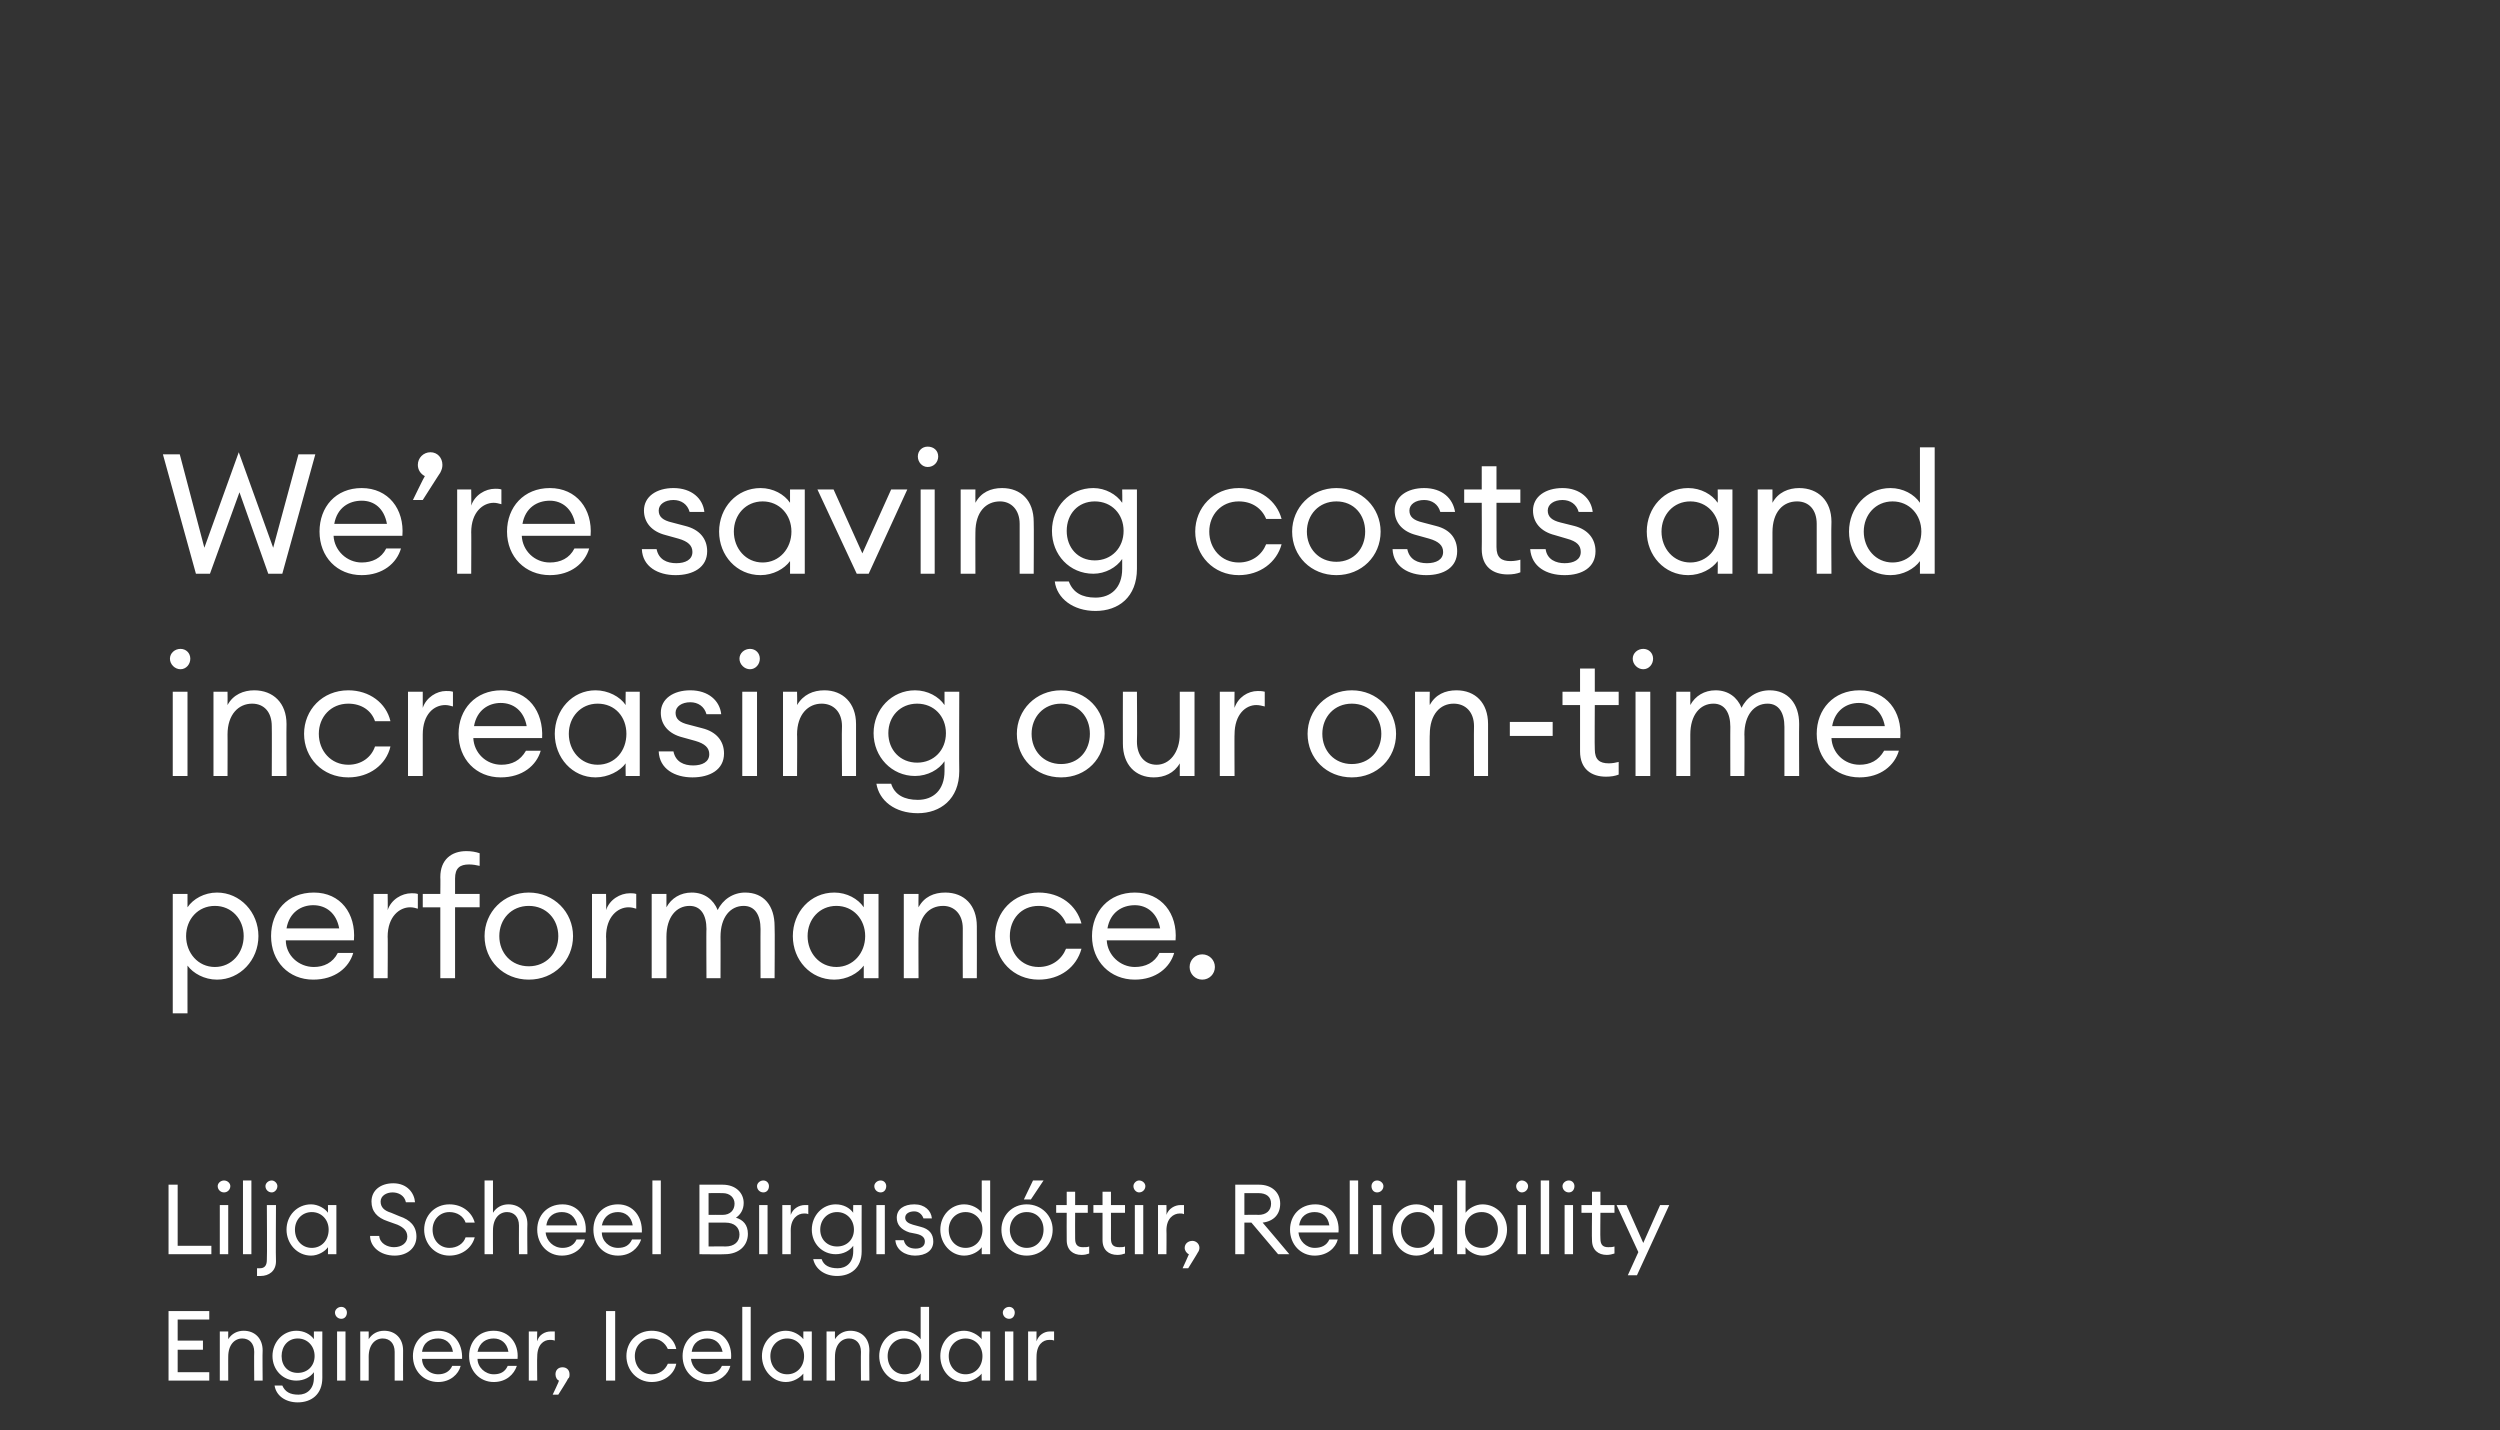
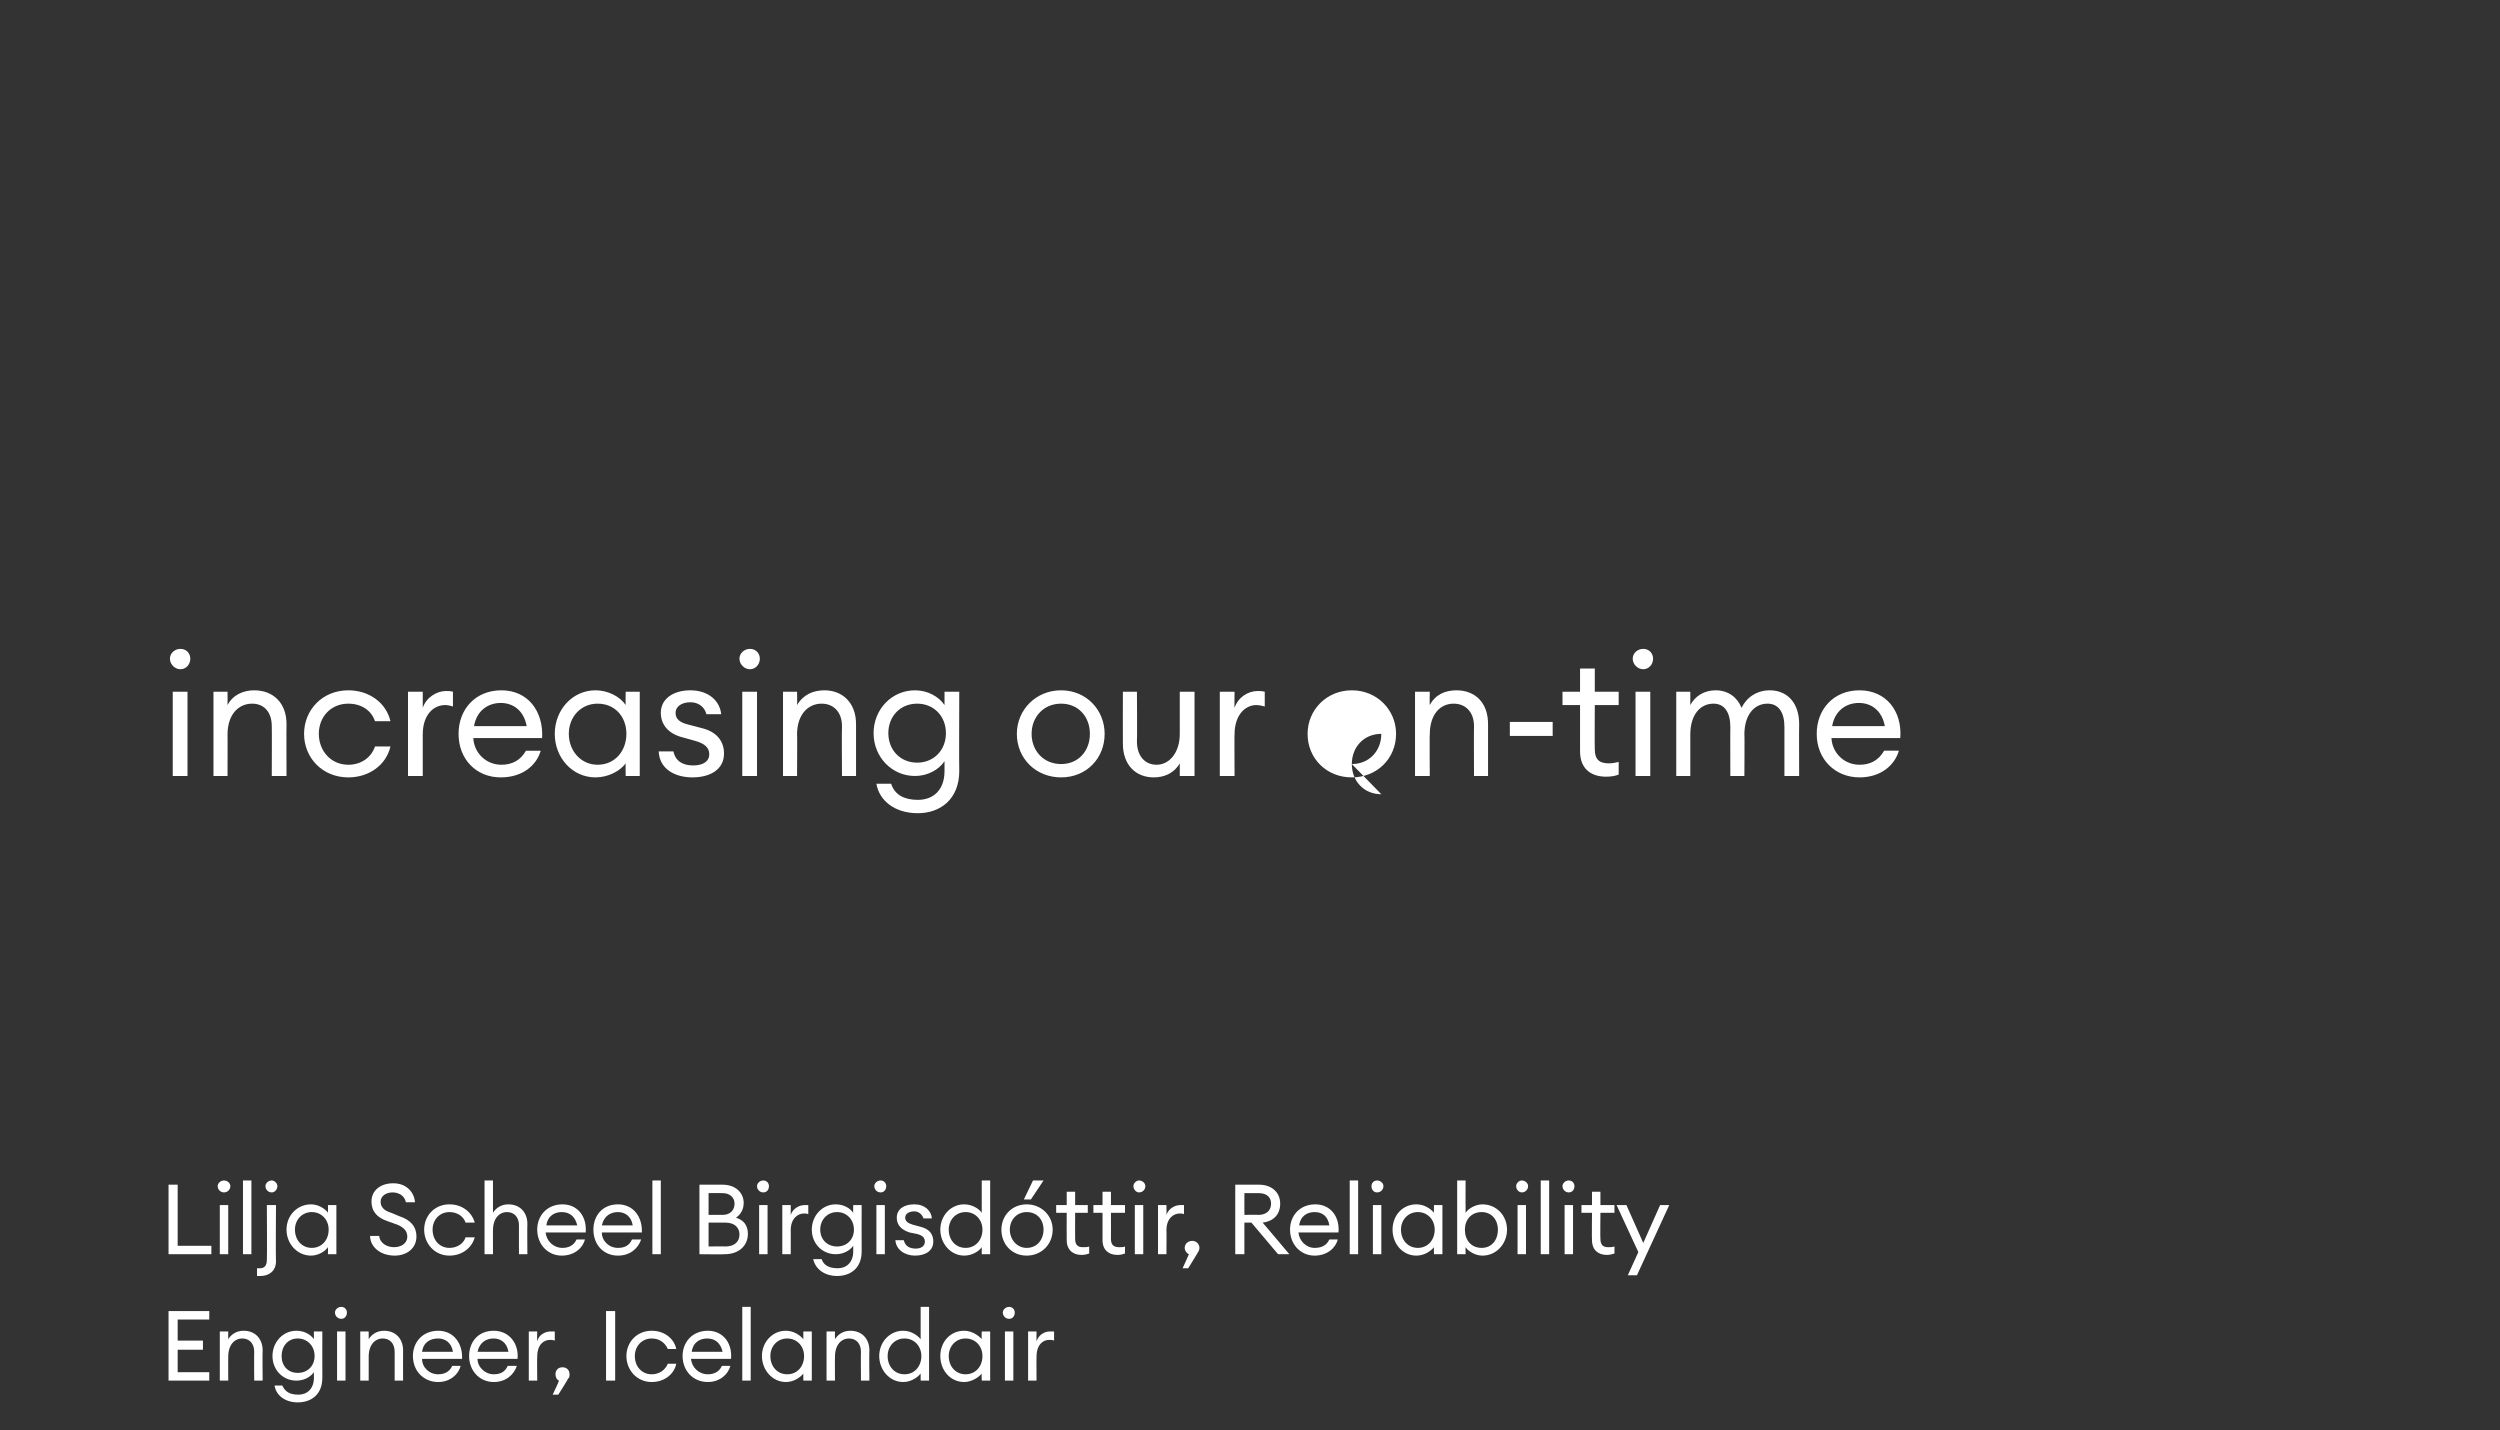
<svg xmlns="http://www.w3.org/2000/svg" version="1.1" width="356px" height="203.7px" viewBox="0 0 356 203.7">
  <rect x="0" y="0" width="356" height="203.7" fill="#333333" stroke="none" />
  <desc>We re saving costs and increasing our on-time performance Lilja Scheel Birgisdóttir, Reliability Engineer, Icelandair</desc>
  <defs />
  <g id="Polygon79031">
    <path d="m24 186.7h5.8v1.2h-4.5v3h3.6v1.3h-3.6v3.2h4.5v1.2H24v-9.9zm7.3 2.9h1.2s-.01 1.12 0 1.1c.5-.8 1.3-1.2 2.2-1.2c1.6 0 2.7 1.1 2.7 2.8c-.04.03 0 4.3 0 4.3h-1.2s-.03-4.09 0-4.1c0-1.2-.7-1.9-1.7-1.9c-1.1 0-2 .9-2 2.6c-.01-.03 0 3.4 0 3.4h-1.2v-7zm8.9 7.7c.4.9 1.1 1.3 2.3 1.3c1.2 0 2.2-.8 2.2-2.4v-.8c-.5.7-1.4 1.2-2.5 1.2c-1.9 0-3.4-1.5-3.4-3.5c0-2 1.5-3.6 3.4-3.6c1.1 0 2 .5 2.5 1.2c-.01.02 0-1.1 0-1.1h1.2s-.01 6.62 0 6.6c0 2.4-1.6 3.5-3.5 3.5c-1.8 0-3.1-1-3.3-2.4h1.1zm2.2-6.7c-1.4 0-2.3 1.1-2.3 2.5c0 1.4.9 2.4 2.3 2.4c1.4 0 2.4-1 2.4-2.4c0-1.4-1-2.5-2.4-2.5zm6.2-2.8c-.5 0-.9-.4-.9-.9c0-.4.4-.8.9-.8c.5 0 .8.4.8.8c0 .5-.3.9-.8.9zm-.6 1.8h1.2v7H48v-7zm3.3 0h1.2s.01 1.12 0 1.1c.5-.8 1.3-1.2 2.2-1.2c1.6 0 2.7 1.1 2.7 2.8c-.02.03 0 4.3 0 4.3h-1.2v-4.1c0-1.2-.7-1.9-1.7-1.9c-1.1 0-2 .9-2 2.6c.01-.03 0 3.4 0 3.4h-1.2v-7zm11.1 7.2c-2.1 0-3.6-1.6-3.6-3.7c0-2 1.4-3.6 3.6-3.6c2.2 0 3.5 1.8 3.4 4h-5.7c0 1.2 1 2.2 2.3 2.2c.8 0 1.6-.3 2-1.2h1.2c-.3 1.2-1.5 2.3-3.2 2.3zm-2.3-4.3h4.4c-.2-1.3-1.1-1.9-2.1-1.9c-1.1 0-2.1.5-2.3 1.9zm10.2 4.3c-2 0-3.5-1.6-3.5-3.7c0-2 1.3-3.6 3.5-3.6c2.2 0 3.6 1.8 3.4 4H68c0 1.2 1.1 2.2 2.3 2.2c.9 0 1.6-.3 2-1.2h1.3c-.4 1.2-1.5 2.3-3.3 2.3zm-2.3-4.3h4.4c-.2-1.3-1.1-1.9-2.1-1.9c-1 0-2 .5-2.3 1.9zm7.3-2.9h1.2s-.04 1.4 0 1.4c.2-.9 1.1-1.4 1.9-1.4h.6v1.3c-.3-.1-.5-.1-.7-.1c-.9 0-1.8.7-1.8 2.4c-.04-.03 0 3.4 0 3.4h-1.2v-7zm4.2 9h-.8s.94-1.96.9-2c-.3-.1-.5-.5-.5-.9c0-.6.4-1 1-1c.6 0 1 .4 1 1c0 .2 0 .5-.2.6c.04.04-1.4 2.3-1.4 2.3zm6.8-11.9h1.3v9.9h-1.3v-9.9zm6.5 10.1c-2.1 0-3.6-1.7-3.6-3.7c0-2 1.5-3.6 3.6-3.6c1.8 0 3.2 1.1 3.5 2.6h-1.2c-.4-.9-1.2-1.5-2.3-1.5c-1.4 0-2.4 1.1-2.4 2.5c0 1.5 1 2.6 2.4 2.6c1.1 0 1.9-.6 2.3-1.5h1.2c-.3 1.5-1.7 2.6-3.5 2.6zm8 0c-2.1 0-3.6-1.6-3.6-3.7c0-2 1.4-3.6 3.6-3.6c2.2 0 3.5 1.8 3.3 4h-5.7c.1 1.2 1.1 2.2 2.4 2.2c.8 0 1.6-.3 2-1.2h1.2c-.3 1.2-1.5 2.3-3.2 2.3zm-2.3-4.3h4.4c-.3-1.3-1.1-1.9-2.2-1.9c-1 0-2 .5-2.2 1.9zm7.2-6.4h1.2v10.5h-1.2v-10.5zm6.2 3.4c1.1 0 2 .6 2.5 1.2c-.02.02 0-1.1 0-1.1h1.2v7h-1.2s-.02-1.03 0-1c-.5.6-1.4 1.2-2.5 1.2c-1.9 0-3.4-1.7-3.4-3.7c0-2 1.5-3.6 3.4-3.6zm.2 1.1c-1.4 0-2.4 1.1-2.4 2.5c0 1.5 1 2.6 2.4 2.6c1.4 0 2.4-1.1 2.4-2.6c0-1.4-1-2.5-2.4-2.5zm5.6-1h1.2s-.02 1.12 0 1.1c.5-.8 1.3-1.2 2.2-1.2c1.6 0 2.7 1.1 2.7 2.8c-.04.03 0 4.3 0 4.3h-1.2s-.03-4.09 0-4.1c0-1.2-.7-1.9-1.7-1.9c-1.1 0-2 .9-2 2.6c-.02-.03 0 3.4 0 3.4h-1.2v-7zm10.9-.1c1.1 0 2 .6 2.5 1.2v-4.6h1.2v10.5h-1.2v-1c-.5.6-1.4 1.2-2.5 1.2c-1.9 0-3.4-1.7-3.4-3.7c0-2 1.5-3.6 3.4-3.6zm.2 1.1c-1.4 0-2.4 1.1-2.4 2.5c0 1.5 1 2.6 2.4 2.6c1.4 0 2.4-1.1 2.4-2.6c0-1.4-1-2.5-2.4-2.5zm8.5-1.1c1 0 2 .6 2.5 1.2c-.04.02 0-1.1 0-1.1h1.2v7h-1.2s-.04-1.03 0-1c-.5.6-1.5 1.2-2.5 1.2c-2 0-3.4-1.7-3.4-3.7c0-2 1.4-3.6 3.4-3.6zm.2 1.1c-1.4 0-2.4 1.1-2.4 2.5c0 1.5 1 2.6 2.4 2.6c1.4 0 2.4-1.1 2.4-2.6c0-1.4-1-2.5-2.4-2.5zm6.2-2.8c-.5 0-.9-.4-.9-.9c0-.4.4-.8.9-.8c.5 0 .8.4.8.8c0 .5-.3.9-.8.9zm-.6 1.8h1.2v7h-1.2v-7zm3.3 0h1.2s-.02 1.4 0 1.4c.3-.9 1.1-1.4 1.9-1.4h.6v1.3c-.2-.1-.4-.1-.7-.1c-.9 0-1.8.7-1.8 2.4c-.02-.03 0 3.4 0 3.4h-1.2v-7z" stroke="none" fill="#fff" />
  </g>
  <g id="Polygon79030">
    <path d="m24 168.7h1.3v8.7h4.8v1.2H24v-9.9zm7.9 1.1c-.5 0-.9-.4-.9-.9c0-.4.4-.8.9-.8c.5 0 .9.4.9.8c0 .5-.4.9-.9.9zm-.6 1.8h1.2v7h-1.2v-7zm3.3-3.5h1.2v10.5h-1.2v-10.5zm4.1 1.7c-.5 0-.9-.4-.9-.9c0-.4.4-.8.9-.8c.4 0 .8.4.8.8c0 .5-.4.9-.8.9zm.6 9.8c0 1.4-1 2.1-2.2 2.1h-.5v-1.1h.4c.6 0 1-.3 1-1.2c.05.03 0-7.8 0-7.8h1.3s-.05 7.97 0 8zm5-8.1c1 0 2 .6 2.4 1.2c.02.02 0-1.1 0-1.1h1.2v7h-1.2s.02-1.03 0-1c-.4.6-1.4 1.2-2.4 1.2c-2 0-3.5-1.7-3.5-3.7c0-2 1.5-3.6 3.5-3.6zm.1 1.1c-1.4 0-2.4 1.1-2.4 2.5c0 1.5 1 2.6 2.4 2.6c1.4 0 2.4-1.1 2.4-2.6c0-1.4-1-2.5-2.4-2.5zM54 176c.1 1.1 1.2 1.6 2.1 1.6c1.1 0 1.9-.6 1.9-1.5c0-.8-.5-1.3-1.4-1.7l-1.4-.5c-1.5-.5-2.3-1.4-2.3-2.8c0-1.6 1.3-2.6 3.1-2.6c2 0 3 1.4 3.1 2.7h-1.3c-.2-1-1.1-1.4-1.9-1.4c-.9 0-1.7.5-1.7 1.3c0 .8.5 1.3 1.5 1.6l1.2.5c1.5.5 2.4 1.4 2.4 2.9c0 1.6-1.3 2.7-3.1 2.7c-2.1 0-3.5-1.3-3.5-2.8h1.3zm10 2.8c-2.1 0-3.6-1.7-3.6-3.7c0-2 1.5-3.6 3.6-3.6c1.8 0 3.2 1.1 3.6 2.6h-1.3c-.3-.9-1.2-1.5-2.3-1.5c-1.4 0-2.4 1.1-2.4 2.5c0 1.5 1 2.6 2.4 2.6c1.1 0 2-.6 2.3-1.5h1.3c-.4 1.5-1.8 2.6-3.6 2.6zm5-10.7h1.2v4.6c.5-.8 1.3-1.2 2.2-1.2c1.6 0 2.7 1.1 2.7 2.8c-.04.03 0 4.3 0 4.3h-1.2s-.02-4.09 0-4.1c0-1.2-.7-1.9-1.7-1.9c-1.1 0-2 .9-2 2.6c-.01-.03 0 3.4 0 3.4H69v-10.5zm11 10.7c-2 0-3.5-1.6-3.5-3.7c0-2 1.4-3.6 3.6-3.6c2.2 0 3.5 1.8 3.3 4h-5.7c.1 1.2 1.1 2.2 2.4 2.2c.8 0 1.6-.3 2-1.2h1.2c-.3 1.2-1.5 2.3-3.3 2.3zm-2.2-4.3h4.4c-.3-1.3-1.1-1.9-2.2-1.9c-1 0-2 .5-2.2 1.9zm10.2 4.3c-2.1 0-3.5-1.6-3.5-3.7c0-2 1.3-3.6 3.5-3.6c2.2 0 3.5 1.8 3.4 4h-5.7c0 1.2 1 2.2 2.3 2.2c.9 0 1.6-.3 2-1.2h1.3c-.4 1.2-1.5 2.3-3.3 2.3zm-2.3-4.3h4.4c-.2-1.3-1.1-1.9-2.1-1.9c-1 0-2 .5-2.3 1.9zm7.2-6.4h1.2v10.5h-1.2v-10.5zm6.7.6s3.31.01 3.3 0c1.9 0 3 1.2 3 2.6c0 1-.5 1.7-1.1 2.1c1 .3 1.7 1 1.7 2.3c0 1.7-1.3 2.9-3.3 2.9c0 .04-3.6 0-3.6 0v-9.9zm3.3 4.3c1.1 0 1.7-.7 1.7-1.6c0-.8-.6-1.5-1.7-1.5c.01-.02-2 0-2 0v3.1s2.01-.02 2 0zm.4 4.5c1.3 0 2-.7 2-1.7c0-1-.7-1.7-2-1.7h-2.4v3.4s2.36-.03 2.4 0zm5.4-7.7c-.5 0-.9-.4-.9-.9c0-.4.4-.8.9-.8c.5 0 .8.4.8.8c0 .5-.3.9-.8.9zm-.6 1.8h1.2v7h-1.2v-7zm3.3 0h1.2v1.4c.3-.9 1.2-1.4 2-1.4h.5v1.3c-.2-.1-.4-.1-.6-.1c-.9 0-1.9.7-1.9 2.4c.01-.03 0 3.4 0 3.4h-1.2v-7zm5.6 7.7c.3.9 1.1 1.3 2.3 1.3c1.2 0 2.2-.8 2.2-2.4v-.8c-.5.7-1.4 1.2-2.5 1.2c-1.9 0-3.4-1.5-3.4-3.5c0-2 1.5-3.6 3.4-3.6c1.1 0 2 .5 2.5 1.2c-.03.02 0-1.1 0-1.1h1.2s-.02 6.62 0 6.6c0 2.4-1.6 3.5-3.5 3.5c-1.8 0-3.1-1-3.4-2.4h1.2zm2.2-6.7c-1.4 0-2.4 1.1-2.4 2.5c0 1.4 1 2.4 2.4 2.4c1.4 0 2.4-1 2.4-2.4c0-1.4-1-2.5-2.4-2.5zm6.2-2.8c-.5 0-.9-.4-.9-.9c0-.4.4-.8.9-.8c.5 0 .8.4.8.8c0 .5-.3.9-.8.9zm-.6 1.8h1.2v7h-1.2v-7zm5.5 7.2c-1.4 0-2.7-.8-2.8-2.2h1.2c.2.9.9 1.2 1.7 1.2c.7 0 1.3-.3 1.3-1c0-.5-.3-.9-1.2-1.1l-1-.2c-1.2-.4-1.8-1.1-1.8-2.1c0-1.2 1-1.9 2.5-1.9c1.5 0 2.4.9 2.5 2h-1.2c-.2-.6-.7-1-1.3-1c-.7 0-1.3.3-1.3.9c0 .5.4.8 1.1 1l1.1.3c1.2.3 1.8 1 1.8 2.1c0 1.3-1.1 2-2.6 2zm7-7.3c1.1 0 2.1.6 2.5 1.2v-4.6h1.2v10.5h-1.2v-1c-.4.6-1.4 1.2-2.5 1.2c-1.9 0-3.4-1.7-3.4-3.7c0-2 1.5-3.6 3.4-3.6zm.2 1.1c-1.4 0-2.4 1.1-2.4 2.5c0 1.5 1 2.6 2.4 2.6c1.4 0 2.4-1.1 2.4-2.6c0-1.4-1-2.5-2.4-2.5zm9.6-4.5h1.5l-1.8 2.7h-1l1.3-2.7zm-.9 10.7c-2.1 0-3.6-1.6-3.6-3.7c0-2 1.5-3.6 3.6-3.6c2.1 0 3.7 1.6 3.7 3.6c0 2.1-1.6 3.7-3.7 3.7zm0-1.1c1.5 0 2.4-1.2 2.4-2.6c0-1.4-.9-2.5-2.4-2.5c-1.4 0-2.4 1.1-2.4 2.5c0 1.4 1 2.6 2.4 2.6zm12.9 1c-1.2 0-2.1-.7-2.1-2.1v-3.9h-1.3v-1.1h1.3v-1.9h1.2v1.9h2v1.1h-2s.01 3.72 0 3.7c0 .9.4 1.2 1.2 1.2c.3 0 .6 0 .8-.1v1c-.3.1-.6.2-1.1.2zm-5.1 0c-1.2 0-2.1-.7-2.1-2.1c-.02-.03 0-3.9 0-3.9h-1.5v-1.1h1.5v-1.9h1.2v1.9h1.8v1.1h-1.8s-.02 3.72 0 3.7c0 .9.4 1.2 1.1 1.2c.3 0 .7 0 .9-.1v1c-.3.1-.6.2-1.1.2zm8.2-8.9c-.4 0-.8-.4-.8-.9c0-.4.4-.8.8-.8c.5 0 .9.4.9.8c0 .5-.4.9-.9.9zm-.6 1.8h1.2v7h-1.2v-7zm3.3 0h1.2s.03 1.4 0 1.4c.3-.9 1.2-1.4 2-1.4h.5v1.3c-.2-.1-.4-.1-.6-.1c-.9 0-1.9.7-1.9 2.4c.03-.03 0 3.4 0 3.4h-1.2v-7zm4.3 9h-.8s.91-1.96.9-2c-.3-.1-.6-.5-.6-.9c0-.6.5-1 1.1-1c.5 0 1 .4 1 1c0 .2-.1.5-.2.6c.01.04-1.4 2.3-1.4 2.3zm6.7-11.9s3.41.01 3.4 0c1.8 0 3 1.1 3 2.7c0 1.5-.9 2.5-2.5 2.7c.03.01 3.8 4.5 3.8 4.5H182l-3.8-4.5h-1v4.5h-1.3v-9.9zm3.3 4.3c1.1 0 1.8-.6 1.8-1.6c0-1-.7-1.5-1.8-1.5h-2v3.1s1.95-.04 2 0zm8 5.8c-2 0-3.5-1.6-3.5-3.7c0-2 1.4-3.6 3.6-3.6c2.2 0 3.5 1.8 3.3 4h-5.7c.1 1.2 1.1 2.2 2.3 2.2c.9 0 1.7-.3 2.1-1.2h1.2c-.3 1.2-1.5 2.3-3.3 2.3zm-2.2-4.3h4.3c-.2-1.3-1-1.9-2.1-1.9c-1 0-2 .5-2.2 1.9zm7.2-6.4h1.2v10.5h-1.2v-10.5zm3.9 1.7c-.5 0-.8-.4-.8-.9c0-.4.3-.8.8-.8c.5 0 .9.4.9.8c0 .5-.4.9-.9.9zm-.6 1.8h1.2v7h-1.2v-7zm6.2-.1c1.1 0 2 .6 2.5 1.2c-.03.02 0-1.1 0-1.1h1.2v7h-1.2s-.03-1.03 0-1c-.5.6-1.4 1.2-2.5 1.2c-2 0-3.4-1.7-3.4-3.7c0-2 1.4-3.6 3.4-3.6zm.2 1.1c-1.4 0-2.4 1.1-2.4 2.5c0 1.5 1 2.6 2.4 2.6c1.4 0 2.4-1.1 2.4-2.6c0-1.4-1-2.5-2.4-2.5zm6.8 6h-1.2v-10.5h1.2s-.02 4.62 0 4.6c.4-.6 1.4-1.2 2.4-1.2c2 0 3.5 1.6 3.5 3.6c0 2-1.5 3.7-3.5 3.7c-1 0-2-.6-2.4-1.2c-.02-.03 0 1 0 1zm2.3-6c-1.5 0-2.4 1.1-2.4 2.5c0 1.5.9 2.6 2.4 2.6c1.4 0 2.3-1.1 2.3-2.6c0-1.4-.9-2.5-2.3-2.5zm5.7-2.8c-.4 0-.8-.4-.8-.9c0-.4.4-.8.8-.8c.5 0 .9.4.9.8c0 .5-.4.9-.9.9zm-.6 1.8h1.2v7h-1.2v-7zm3.3-3.5h1.2v10.5h-1.2v-10.5zm4 1.7c-.5 0-.9-.4-.9-.9c0-.4.4-.8.9-.8c.5 0 .8.4.8.8c0 .5-.3.9-.8.9zm-.6 1.8h1.2v7h-1.2v-7zm6 7.1c-1.2 0-2.1-.7-2.1-2.1c-.04-.03 0-3.9 0-3.9h-1.5v-1.1h1.5v-1.9h1.2v1.9h2v1.1h-2s-.04 3.72 0 3.7c0 .9.4 1.2 1.1 1.2c.3 0 .6 0 .9-.1v1c-.3.1-.7.2-1.1.2zm3 2.9l1.5-3.3l-3.1-6.7h1.4l2.4 5.4l2.4-5.4h1.3l-4.6 10h-1.3z" stroke="none" fill="#fff" />
  </g>
  <g id="Polygon79029">
-     <path d="m24.6 127.3h2.1v1.9c.8-1.2 2.4-2.1 4.2-2.1c3.3 0 5.9 2.8 5.9 6.2c0 3.4-2.6 6.2-5.9 6.2c-1.8 0-3.4-.9-4.2-2c-.01-.04 0 6.8 0 6.8h-2.1v-17zm6 1.7c-2.4 0-4.1 1.9-4.1 4.3c0 2.4 1.7 4.4 4.1 4.4c2.4 0 4.1-2 4.1-4.4c0-2.4-1.7-4.3-4.1-4.3zm14 10.5c-3.5 0-6-2.6-6-6.2c0-3.5 2.3-6.2 6.1-6.2c3.8 0 6 3 5.7 6.8h-9.7c0 2.1 1.8 3.8 4 3.8c1.4 0 2.7-.6 3.4-2h2.2c-.6 2.1-2.6 3.8-5.7 3.8zm-3.8-7.3h7.5c-.4-2.2-1.9-3.3-3.7-3.3c-1.7 0-3.4 1-3.8 3.3zm12.4-4.9h2s.04 2.33 0 2.3c.5-1.5 2-2.4 3.4-2.4c.3 0 .6 0 .9.1v2.1c-.3-.1-.7-.2-1.1-.2c-1.5 0-3.2 1.3-3.2 4.2c.04-.05 0 5.9 0 5.9h-2v-12zm9.5 1.9h-2.5v-1.9h2.5s.03-2.42 0-2.4c0-2.5 1.6-3.7 3.7-3.7c.7 0 1.3.1 1.9.3v1.8c-.4-.1-1-.2-1.5-.2c-1.3 0-2 .5-2 2v2.2h3.5v1.9h-3.5v10.1h-2.1v-10.1zm12.6 10.3c-3.6 0-6.3-2.7-6.3-6.2c0-3.4 2.7-6.2 6.3-6.2c3.6 0 6.3 2.8 6.3 6.2c0 3.5-2.7 6.2-6.3 6.2zm0-1.9c2.5 0 4.2-1.9 4.2-4.3c0-2.4-1.7-4.3-4.2-4.3c-2.5 0-4.2 1.9-4.2 4.3c0 2.4 1.7 4.3 4.2 4.3zm9-10.3h2s.05 2.33 0 2.3c.5-1.5 2-2.4 3.4-2.4c.3 0 .6 0 .9.1v2.1c-.3-.1-.7-.2-1.1-.2c-1.5 0-3.2 1.3-3.2 4.2c.05-.05 0 5.9 0 5.9h-2v-12zm8.5 0h2.1v1.9c.7-1.3 2-2.1 3.6-2.1c1.8 0 3.1 1 3.7 2.5c.7-1.5 2.2-2.5 3.9-2.5c2.7 0 4.2 1.9 4.2 4.8c.05.04 0 7.4 0 7.4h-2s-.02-7.05 0-7c0-2-.8-3.3-2.4-3.3c-1.9 0-3.3 1.6-3.3 4.4c.02-.05 0 5.9 0 5.9h-2s-.04-7.05 0-7c0-2-.8-3.3-2.4-3.3c-1.9 0-3.3 1.6-3.3 4.4v5.9h-2.1v-12zm26-.2c1.8 0 3.4.9 4.2 2.1v-1.9h2.1v12H123v-1.8c-.8 1.1-2.4 2-4.2 2c-3.4 0-5.9-2.8-5.9-6.2c0-3.4 2.5-6.2 5.9-6.2zm.3 1.9c-2.4 0-4.1 1.9-4.1 4.3c0 2.4 1.7 4.4 4.1 4.4c2.4 0 4.1-2 4.1-4.4c0-2.4-1.7-4.3-4.1-4.3zm9.6-1.7h2.1s-.03 1.85 0 1.9c.8-1.5 2.2-2.1 3.8-2.1c2.7 0 4.5 1.8 4.5 4.8c.02.01 0 7.4 0 7.4h-2s-.02-7.07 0-7.1c0-2-1.2-3.2-2.8-3.2c-2 0-3.5 1.5-3.5 4.4c-.03-.05 0 5.9 0 5.9h-2.1v-12zm19.2 12.2c-3.6 0-6.2-2.8-6.2-6.2c0-3.4 2.6-6.2 6.2-6.2c3.1 0 5.4 1.8 6.1 4.4h-2.2c-.6-1.5-2-2.5-3.9-2.5c-2.5 0-4.1 1.9-4.1 4.3c0 2.4 1.6 4.4 4.1 4.4c1.9 0 3.3-1.1 3.9-2.6h2.2c-.7 2.6-3 4.4-6.1 4.4zm13.7 0c-3.5 0-6.1-2.6-6.1-6.2c0-3.5 2.4-6.2 6.1-6.2c3.8 0 6.1 3 5.8 6.8h-9.8c.1 2.1 1.9 3.8 4 3.8c1.5 0 2.8-.6 3.5-2h2.1c-.6 2.1-2.6 3.8-5.6 3.8zm-3.9-7.3h7.5c-.4-2.2-1.9-3.3-3.6-3.3c-1.8 0-3.5 1-3.9 3.3zm13.5 7.3c-1 0-1.8-.8-1.8-1.8c0-1 .8-1.8 1.8-1.8c1 0 1.8.8 1.8 1.8c0 1-.8 1.8-1.8 1.8z" stroke="none" fill="#fff" />
-   </g>
+     </g>
  <g id="Polygon79028">
-     <path d="m25.7 95.3c-.8 0-1.5-.7-1.5-1.5c0-.8.7-1.4 1.5-1.4c.8 0 1.4.6 1.4 1.4c0 .8-.6 1.5-1.4 1.5zm-1.1 3.2h2.1v12h-2.1v-12zm5.8 0h2s.02 1.85 0 1.9c.8-1.5 2.3-2.1 3.8-2.1c2.7 0 4.6 1.8 4.6 4.8c-.03.01 0 7.4 0 7.4h-2.1s.03-7.07 0-7.1c0-2-1.1-3.2-2.8-3.2c-1.9 0-3.5 1.5-3.5 4.4c.02-.05 0 5.9 0 5.9h-2v-12zm19.2 12.2c-3.7 0-6.3-2.8-6.3-6.2c0-3.4 2.6-6.2 6.3-6.2c3 0 5.4 1.8 6 4.4h-2.2c-.5-1.5-1.9-2.5-3.8-2.5c-2.5 0-4.2 1.9-4.2 4.3c0 2.4 1.7 4.4 4.2 4.4c1.9 0 3.3-1.1 3.8-2.6h2.2c-.6 2.6-3 4.4-6 4.4zm8.5-12.2h2.1v2.3c.5-1.5 2-2.4 3.3-2.4c.4 0 .6 0 1 .1v2.1c-.4-.1-.7-.2-1.1-.2c-1.6 0-3.2 1.3-3.2 4.2v5.9h-2.1v-12zm13.2 12.2c-3.5 0-6-2.6-6-6.2c0-3.5 2.4-6.2 6.1-6.2c3.8 0 6 3 5.8 6.8h-9.8c.1 2.1 1.8 3.8 4 3.8c1.5 0 2.7-.6 3.5-2h2.1c-.6 2.1-2.6 3.8-5.7 3.8zm-3.8-7.3h7.5c-.4-2.2-1.9-3.3-3.7-3.3c-1.7 0-3.4 1-3.8 3.3zm17.3-5.1c1.8 0 3.5.9 4.3 2.1c-.04-.05 0-1.9 0-1.9h2v12h-2s-.04-1.84 0-1.8c-.8 1.1-2.5 2-4.3 2c-3.3 0-5.8-2.8-5.8-6.2c0-3.4 2.5-6.2 5.8-6.2zm.3 1.9c-2.4 0-4.1 1.9-4.1 4.3c0 2.4 1.7 4.4 4.1 4.4c2.5 0 4.1-2 4.1-4.4c0-2.4-1.6-4.3-4.1-4.3zm13.5 10.5c-2.5 0-4.7-1.2-4.8-3.7h2.1c.3 1.5 1.5 2 2.8 2c1.3 0 2.3-.5 2.3-1.6c0-.9-.6-1.5-2-1.9l-1.8-.5c-2-.5-3.1-1.8-3.1-3.5c0-2 1.8-3.2 4.2-3.2c2.6 0 4.2 1.5 4.4 3.4h-2.1c-.3-1.1-1.2-1.7-2.3-1.7c-1.2 0-2.1.6-2.1 1.5c0 .9.6 1.4 1.9 1.7l1.9.5c2 .5 3.1 1.8 3.1 3.6c0 2.3-2 3.4-4.5 3.4zm8.2-15.4c-.8 0-1.5-.7-1.5-1.5c0-.8.7-1.4 1.5-1.4c.8 0 1.4.6 1.4 1.4c0 .8-.6 1.5-1.4 1.5zm-1.1 3.2h2.1v12h-2.1v-12zm5.8 0h2s.04 1.85 0 1.9c.9-1.5 2.3-2.1 3.9-2.1c2.6 0 4.5 1.8 4.5 4.8c-.01.01 0 7.4 0 7.4h-2s-.05-7.07 0-7.1c0-2-1.2-3.2-2.9-3.2c-1.9 0-3.5 1.5-3.5 4.4c.04-.05 0 5.9 0 5.9h-2v-12zm15.4 13.1c.5 1.6 1.9 2.3 3.8 2.3c2.2 0 3.8-1.4 3.8-4.1v-1.4c-.8 1.2-2.4 2.1-4.2 2.1c-3.3 0-5.9-2.7-5.9-6.1c0-3.4 2.6-6.1 5.9-6.1c1.8 0 3.4.9 4.2 2.1v-1.9h2.1s-.04 11.26 0 11.3c0 4-2.7 6-5.9 6c-3.3 0-5.5-1.8-5.9-4.2h2.1zm3.7-11.4c-2.4 0-4.1 1.8-4.1 4.2c0 2.4 1.7 4.2 4.1 4.2c2.4 0 4.1-1.8 4.1-4.2c0-2.4-1.7-4.2-4.1-4.2zm20.5 10.5c-3.6 0-6.3-2.7-6.3-6.2c0-3.4 2.7-6.2 6.3-6.2c3.6 0 6.2 2.8 6.2 6.2c0 3.5-2.6 6.2-6.2 6.2zm0-1.9c2.5 0 4.1-1.9 4.1-4.3c0-2.4-1.6-4.3-4.1-4.3c-2.5 0-4.2 1.9-4.2 4.3c0 2.4 1.7 4.3 4.2 4.3zm8.8-10.3h2s.05 7.06 0 7.1c0 2 1.1 3.3 2.8 3.3c1.8 0 3.3-1.7 3.3-4.4v-6h2.1v12H168v-1.8c-.8 1.4-2.2 2-3.7 2c-2.6 0-4.4-1.8-4.4-4.8c-.02-.03 0-7.4 0-7.4zm13.8 0h2.1s-.03 2.33 0 2.3c.5-1.5 1.9-2.4 3.3-2.4c.3 0 .6 0 1 .1v2.1c-.4-.1-.8-.2-1.2-.2c-1.5 0-3.1 1.3-3.1 4.2c-.03-.05 0 5.9 0 5.9h-2.1v-12zm18.8 12.2c-3.6 0-6.3-2.7-6.3-6.2c0-3.4 2.7-6.2 6.3-6.2c3.6 0 6.3 2.8 6.3 6.2c0 3.5-2.7 6.2-6.3 6.2zm0-1.9c2.5 0 4.2-1.9 4.2-4.3c0-2.4-1.7-4.3-4.2-4.3c-2.5 0-4.2 1.9-4.2 4.3c0 2.4 1.7 4.3 4.2 4.3zm9-10.3h2.1s-.04 1.85 0 1.9c.8-1.5 2.2-2.1 3.8-2.1c2.7 0 4.5 1.8 4.5 4.8c.01.01 0 7.4 0 7.4h-2s-.03-7.07 0-7.1c0-2-1.2-3.2-2.9-3.2c-1.9 0-3.4 1.5-3.4 4.4c-.04-.05 0 5.9 0 5.9h-2.1v-12zm13.5 4.3h6.1v2H215v-2zm13.7 7.8c-2.1 0-3.7-1.1-3.7-3.6c-.01-.05 0-6.6 0-6.6h-2.5v-1.9h2.5v-3.3h2.1v3.3h3.4v1.9h-3.4s-.04 6.29 0 6.3c0 1.5.7 2 2 2c.5 0 1-.1 1.4-.2v1.8c-.5.2-1.1.3-1.8.3zm5.3-15.3c-.8 0-1.5-.7-1.5-1.5c0-.8.7-1.4 1.5-1.4c.8 0 1.4.6 1.4 1.4c0 .8-.6 1.5-1.4 1.5zm-1.1 3.2h2.1v12h-2.1v-12zm5.8 0h2v1.9c.7-1.3 2-2.1 3.6-2.1c1.8 0 3.1 1 3.7 2.5c.7-1.5 2.2-2.5 4-2.5c2.6 0 4.2 1.9 4.2 4.8c-.03.04 0 7.4 0 7.4h-2.1v-7c0-2-.8-3.3-2.4-3.3c-1.9 0-3.3 1.6-3.3 4.4c.04-.05 0 5.9 0 5.9h-2s-.02-7.05 0-7c0-2-.8-3.3-2.4-3.3c-1.9 0-3.3 1.6-3.3 4.4v5.9h-2v-12zm26.1 12.2c-3.5 0-6.1-2.6-6.1-6.2c0-3.5 2.4-6.2 6.1-6.2c3.8 0 6.1 3 5.8 6.8h-9.8c.1 2.1 1.8 3.8 4 3.8c1.5 0 2.7-.6 3.5-2h2.1c-.6 2.1-2.6 3.8-5.6 3.8zm-3.9-7.3h7.5c-.4-2.2-1.9-3.3-3.7-3.3c-1.7 0-3.4 1-3.8 3.3z" stroke="none" fill="#fff" />
+     <path d="m25.7 95.3c-.8 0-1.5-.7-1.5-1.5c0-.8.7-1.4 1.5-1.4c.8 0 1.4.6 1.4 1.4c0 .8-.6 1.5-1.4 1.5zm-1.1 3.2h2.1v12h-2.1v-12zm5.8 0h2s.02 1.85 0 1.9c.8-1.5 2.3-2.1 3.8-2.1c2.7 0 4.6 1.8 4.6 4.8c-.03.01 0 7.4 0 7.4h-2.1s.03-7.07 0-7.1c0-2-1.1-3.2-2.8-3.2c-1.9 0-3.5 1.5-3.5 4.4c.02-.05 0 5.9 0 5.9h-2v-12zm19.2 12.2c-3.7 0-6.3-2.8-6.3-6.2c0-3.4 2.6-6.2 6.3-6.2c3 0 5.4 1.8 6 4.4h-2.2c-.5-1.5-1.9-2.5-3.8-2.5c-2.5 0-4.2 1.9-4.2 4.3c0 2.4 1.7 4.4 4.2 4.4c1.9 0 3.3-1.1 3.8-2.6h2.2c-.6 2.6-3 4.4-6 4.4zm8.5-12.2h2.1v2.3c.5-1.5 2-2.4 3.3-2.4c.4 0 .6 0 1 .1v2.1c-.4-.1-.7-.2-1.1-.2c-1.6 0-3.2 1.3-3.2 4.2v5.9h-2.1v-12zm13.2 12.2c-3.5 0-6-2.6-6-6.2c0-3.5 2.4-6.2 6.1-6.2c3.8 0 6 3 5.8 6.8h-9.8c.1 2.1 1.8 3.8 4 3.8c1.5 0 2.7-.6 3.5-2h2.1c-.6 2.1-2.6 3.8-5.7 3.8zm-3.8-7.3h7.5c-.4-2.2-1.9-3.3-3.7-3.3c-1.7 0-3.4 1-3.8 3.3zm17.3-5.1c1.8 0 3.5.9 4.3 2.1c-.04-.05 0-1.9 0-1.9h2v12h-2s-.04-1.84 0-1.8c-.8 1.1-2.5 2-4.3 2c-3.3 0-5.8-2.8-5.8-6.2c0-3.4 2.5-6.2 5.8-6.2zm.3 1.9c-2.4 0-4.1 1.9-4.1 4.3c0 2.4 1.7 4.4 4.1 4.4c2.5 0 4.1-2 4.1-4.4c0-2.4-1.6-4.3-4.1-4.3zm13.5 10.5c-2.5 0-4.7-1.2-4.8-3.7h2.1c.3 1.5 1.5 2 2.8 2c1.3 0 2.3-.5 2.3-1.6c0-.9-.6-1.5-2-1.9l-1.8-.5c-2-.5-3.1-1.8-3.1-3.5c0-2 1.8-3.2 4.2-3.2c2.6 0 4.2 1.5 4.4 3.4h-2.1c-.3-1.1-1.2-1.7-2.3-1.7c-1.2 0-2.1.6-2.1 1.5c0 .9.6 1.4 1.9 1.7l1.9.5c2 .5 3.1 1.8 3.1 3.6c0 2.3-2 3.4-4.5 3.4zm8.2-15.4c-.8 0-1.5-.7-1.5-1.5c0-.8.7-1.4 1.5-1.4c.8 0 1.4.6 1.4 1.4c0 .8-.6 1.5-1.4 1.5zm-1.1 3.2h2.1v12h-2.1v-12zm5.8 0h2s.04 1.85 0 1.9c.9-1.5 2.3-2.1 3.9-2.1c2.6 0 4.5 1.8 4.5 4.8c-.01.01 0 7.4 0 7.4h-2s-.05-7.07 0-7.1c0-2-1.2-3.2-2.9-3.2c-1.9 0-3.5 1.5-3.5 4.4c.04-.05 0 5.9 0 5.9h-2v-12zm15.4 13.1c.5 1.6 1.9 2.3 3.8 2.3c2.2 0 3.8-1.4 3.8-4.1v-1.4c-.8 1.2-2.4 2.1-4.2 2.1c-3.3 0-5.9-2.7-5.9-6.1c0-3.4 2.6-6.1 5.9-6.1c1.8 0 3.4.9 4.2 2.1v-1.9h2.1s-.04 11.26 0 11.3c0 4-2.7 6-5.9 6c-3.3 0-5.5-1.8-5.9-4.2h2.1zm3.7-11.4c-2.4 0-4.1 1.8-4.1 4.2c0 2.4 1.7 4.2 4.1 4.2c2.4 0 4.1-1.8 4.1-4.2c0-2.4-1.7-4.2-4.1-4.2zm20.5 10.5c-3.6 0-6.3-2.7-6.3-6.2c0-3.4 2.7-6.2 6.3-6.2c3.6 0 6.2 2.8 6.2 6.2c0 3.5-2.6 6.2-6.2 6.2zm0-1.9c2.5 0 4.1-1.9 4.1-4.3c0-2.4-1.6-4.3-4.1-4.3c-2.5 0-4.2 1.9-4.2 4.3c0 2.4 1.7 4.3 4.2 4.3zm8.8-10.3h2s.05 7.06 0 7.1c0 2 1.1 3.3 2.8 3.3c1.8 0 3.3-1.7 3.3-4.4v-6h2.1v12H168v-1.8c-.8 1.4-2.2 2-3.7 2c-2.6 0-4.4-1.8-4.4-4.8c-.02-.03 0-7.4 0-7.4zm13.8 0h2.1s-.03 2.33 0 2.3c.5-1.5 1.9-2.4 3.3-2.4c.3 0 .6 0 1 .1v2.1c-.4-.1-.8-.2-1.2-.2c-1.5 0-3.1 1.3-3.1 4.2c-.03-.05 0 5.9 0 5.9h-2.1v-12zm18.8 12.2c-3.6 0-6.3-2.7-6.3-6.2c0-3.4 2.7-6.2 6.3-6.2c3.6 0 6.3 2.8 6.3 6.2c0 3.5-2.7 6.2-6.3 6.2zm0-1.9c2.5 0 4.2-1.9 4.2-4.3c-2.5 0-4.2 1.9-4.2 4.3c0 2.4 1.7 4.3 4.2 4.3zm9-10.3h2.1s-.04 1.85 0 1.9c.8-1.5 2.2-2.1 3.8-2.1c2.7 0 4.5 1.8 4.5 4.8c.01.01 0 7.4 0 7.4h-2s-.03-7.07 0-7.1c0-2-1.2-3.2-2.9-3.2c-1.9 0-3.4 1.5-3.4 4.4c-.04-.05 0 5.9 0 5.9h-2.1v-12zm13.5 4.3h6.1v2H215v-2zm13.7 7.8c-2.1 0-3.7-1.1-3.7-3.6c-.01-.05 0-6.6 0-6.6h-2.5v-1.9h2.5v-3.3h2.1v3.3h3.4v1.9h-3.4s-.04 6.29 0 6.3c0 1.5.7 2 2 2c.5 0 1-.1 1.4-.2v1.8c-.5.2-1.1.3-1.8.3zm5.3-15.3c-.8 0-1.5-.7-1.5-1.5c0-.8.7-1.4 1.5-1.4c.8 0 1.4.6 1.4 1.4c0 .8-.6 1.5-1.4 1.5zm-1.1 3.2h2.1v12h-2.1v-12zm5.8 0h2v1.9c.7-1.3 2-2.1 3.6-2.1c1.8 0 3.1 1 3.7 2.5c.7-1.5 2.2-2.5 4-2.5c2.6 0 4.2 1.9 4.2 4.8c-.03.04 0 7.4 0 7.4h-2.1v-7c0-2-.8-3.3-2.4-3.3c-1.9 0-3.3 1.6-3.3 4.4c.04-.05 0 5.9 0 5.9h-2s-.02-7.05 0-7c0-2-.8-3.3-2.4-3.3c-1.9 0-3.3 1.6-3.3 4.4v5.9h-2v-12zm26.1 12.2c-3.5 0-6.1-2.6-6.1-6.2c0-3.5 2.4-6.2 6.1-6.2c3.8 0 6.1 3 5.8 6.8h-9.8c.1 2.1 1.8 3.8 4 3.8c1.5 0 2.7-.6 3.5-2h2.1c-.6 2.1-2.6 3.8-5.6 3.8zm-3.9-7.3h7.5c-.4-2.2-1.9-3.3-3.7-3.3c-1.7 0-3.4 1-3.8 3.3z" stroke="none" fill="#fff" />
  </g>
  <g id="Polygon79027">
-     <path d="m34.1 70.1l-4.2 11.6h-2l-4.7-17h2.4L29.1 78L34 64.4L38.9 78l3.6-13.3h2.4l-4.7 17h-2l-4.1-11.6zm17.4 11.8c-3.5 0-6-2.6-6-6.2c0-3.5 2.3-6.2 6-6.2c3.8 0 6.1 3 5.8 6.8h-9.8c.1 2.1 1.9 3.8 4 3.8c1.5 0 2.8-.6 3.5-2h2.1c-.6 2.1-2.6 3.8-5.6 3.8zm-3.9-7.3h7.5c-.4-2.2-1.8-3.3-3.6-3.3c-1.8 0-3.5 1-3.9 3.3zm12.6-3.4h-1.4s1.65-3.41 1.7-3.4c-.6-.3-1-.9-1-1.6c0-1 .8-1.8 1.8-1.8c1 0 1.7.8 1.7 1.8c0 .4-.1.7-.3 1.1c.01-.04-2.5 3.9-2.5 3.9zm4.9-1.5h2s.03 2.33 0 2.3c.5-1.5 2-2.4 3.4-2.4c.3 0 .6 0 .9.1v2.1c-.4-.1-.7-.2-1.1-.2c-1.5 0-3.2 1.3-3.2 4.2c.03-.05 0 5.9 0 5.9h-2v-12zm13.2 12.2c-3.5 0-6.1-2.6-6.1-6.2c0-3.5 2.4-6.2 6.1-6.2c3.8 0 6.1 3 5.8 6.8h-9.8c.1 2.1 1.8 3.8 4 3.8c1.5 0 2.8-.6 3.5-2h2.1c-.6 2.1-2.6 3.8-5.6 3.8zm-3.9-7.3h7.5c-.4-2.2-1.9-3.3-3.6-3.3c-1.8 0-3.5 1-3.9 3.3zm21.8 7.3c-2.5 0-4.7-1.2-4.8-3.7h2.1c.3 1.5 1.5 2 2.8 2c1.3 0 2.3-.5 2.3-1.6c0-.9-.6-1.5-2-1.9l-1.8-.5c-2-.5-3.1-1.8-3.1-3.5c0-2 1.8-3.2 4.2-3.2c2.6 0 4.2 1.5 4.4 3.4h-2.1c-.3-1.1-1.2-1.7-2.3-1.7c-1.2 0-2.1.6-2.1 1.5c0 .9.6 1.4 1.9 1.7l1.9.5c2 .5 3.1 1.8 3.1 3.6c0 2.3-2 3.4-4.5 3.4zm12.1-12.4c1.8 0 3.4.9 4.2 2.1v-1.9h2.1v12h-2.1s.01-1.84 0-1.8c-.8 1.1-2.4 2-4.2 2c-3.4 0-5.9-2.8-5.9-6.2c0-3.4 2.5-6.2 5.9-6.2zm.3 1.9c-2.4 0-4.1 1.9-4.1 4.3c0 2.4 1.7 4.4 4.1 4.4c2.4 0 4.1-2 4.1-4.4c0-2.4-1.7-4.3-4.1-4.3zm7.8-1.7h2.3l4.1 9.1l4.1-9.1h2.3l-5.5 12H122l-5.6-12zm15.7-3.2c-.8 0-1.4-.7-1.4-1.5c0-.8.6-1.4 1.4-1.4c.9 0 1.5.6 1.5 1.4c0 .8-.6 1.5-1.5 1.5zm-1 3.2h2v12h-2v-12zm5.7 0h2.1s-.02 1.85 0 1.9c.8-1.5 2.2-2.1 3.8-2.1c2.7 0 4.5 1.8 4.5 4.8c.04.01 0 7.4 0 7.4h-2v-7.1c0-2-1.2-3.2-2.8-3.2c-2 0-3.5 1.5-3.5 4.4c-.02-.05 0 5.9 0 5.9h-2.1v-12zm15.4 13.1c.6 1.6 1.9 2.3 3.8 2.3c2.2 0 3.8-1.4 3.8-4.1v-1.4c-.8 1.2-2.4 2.1-4.1 2.1c-3.4 0-5.9-2.7-5.9-6.1c0-3.4 2.5-6.1 5.9-6.1c1.7 0 3.3.9 4.1 2.1c.04-.05 0-1.9 0-1.9h2.1V81c0 4-2.6 6-5.9 6c-3.2 0-5.5-1.8-5.8-4.2h2zm3.7-11.4c-2.4 0-4 1.8-4 4.2c0 2.4 1.6 4.2 4 4.2c2.4 0 4.1-1.8 4.1-4.2c0-2.4-1.7-4.2-4.1-4.2zm20.5 10.5c-3.6 0-6.2-2.8-6.2-6.2c0-3.4 2.6-6.2 6.2-6.2c3 0 5.4 1.8 6.1 4.4h-2.2c-.6-1.5-2-2.5-3.9-2.5c-2.5 0-4.2 1.9-4.2 4.3c0 2.4 1.7 4.4 4.2 4.4c1.9 0 3.3-1.1 3.9-2.6h2.2c-.7 2.6-3.1 4.4-6.1 4.4zm13.9 0c-3.6 0-6.3-2.7-6.3-6.2c0-3.4 2.7-6.2 6.3-6.2c3.6 0 6.3 2.8 6.3 6.2c0 3.5-2.7 6.2-6.3 6.2zm0-1.9c2.5 0 4.1-1.9 4.1-4.3c0-2.4-1.6-4.3-4.1-4.3c-2.5 0-4.2 1.9-4.2 4.3c0 2.4 1.7 4.3 4.2 4.3zm12.8 1.9c-2.5 0-4.7-1.2-4.8-3.7h2.1c.3 1.5 1.5 2 2.8 2c1.3 0 2.3-.5 2.3-1.6c0-.9-.6-1.5-2-1.9l-1.8-.5c-2-.5-3.1-1.8-3.1-3.5c0-2 1.8-3.2 4.2-3.2c2.6 0 4.1 1.5 4.4 3.4h-2.1c-.3-1.1-1.2-1.7-2.3-1.7c-1.2 0-2.1.6-2.1 1.5c0 .9.6 1.4 1.9 1.7l1.9.5c2 .5 3 1.8 3 3.6c0 2.3-1.9 3.4-4.4 3.4zm11.6-.1c-2.1 0-3.7-1.1-3.7-3.6c.03-.05 0-6.6 0-6.6h-2.5v-1.9h2.5v-3.3h2.1v3.3h3.4v1.9h-3.4v6.3c0 1.5.7 2 2 2c.5 0 1.1-.1 1.4-.2v1.8c-.5.2-1.1.3-1.8.3zm8.1.1c-2.6 0-4.7-1.2-4.9-3.7h2.2c.2 1.5 1.5 2 2.7 2c1.3 0 2.3-.5 2.3-1.6c0-.9-.5-1.5-2-1.9l-1.7-.5c-2-.5-3.1-1.8-3.1-3.5c0-2 1.8-3.2 4.2-3.2c2.5 0 4.1 1.5 4.3 3.4h-2c-.3-1.1-1.2-1.7-2.3-1.7c-1.2 0-2.1.6-2.1 1.5c0 .9.6 1.4 1.8 1.7l2 .5c1.9.5 3 1.8 3 3.6c0 2.3-1.9 3.4-4.4 3.4zm17.6-12.4c1.8 0 3.4.9 4.2 2.1c.03-.05 0-1.9 0-1.9h2.1v12h-2.1s.03-1.84 0-1.8c-.8 1.1-2.4 2-4.2 2c-3.4 0-5.9-2.8-5.9-6.2c0-3.4 2.5-6.2 5.9-6.2zm.3 1.9c-2.4 0-4.1 1.9-4.1 4.3c0 2.4 1.7 4.4 4.1 4.4c2.4 0 4.1-2 4.1-4.4c0-2.4-1.7-4.3-4.1-4.3zm9.6-1.7h2.1v1.9c.8-1.5 2.3-2.1 3.8-2.1c2.7 0 4.6 1.8 4.6 4.8c-.05.01 0 7.4 0 7.4h-2.1v-7.1c0-2-1.1-3.2-2.8-3.2c-2 0-3.5 1.5-3.5 4.4v5.9h-2.1v-12zm18.9-.2c1.8 0 3.4.9 4.2 2.1v-7.9h2.1v18h-2.1v-1.8c-.8 1.1-2.4 2-4.2 2c-3.4 0-5.9-2.8-5.9-6.2c0-3.4 2.5-6.2 5.9-6.2zm.3 1.9c-2.4 0-4.1 1.9-4.1 4.3c0 2.4 1.7 4.4 4.1 4.4c2.4 0 4.1-2 4.1-4.4c0-2.4-1.7-4.3-4.1-4.3z" stroke="none" fill="#fff" />
-   </g>
+     </g>
</svg>